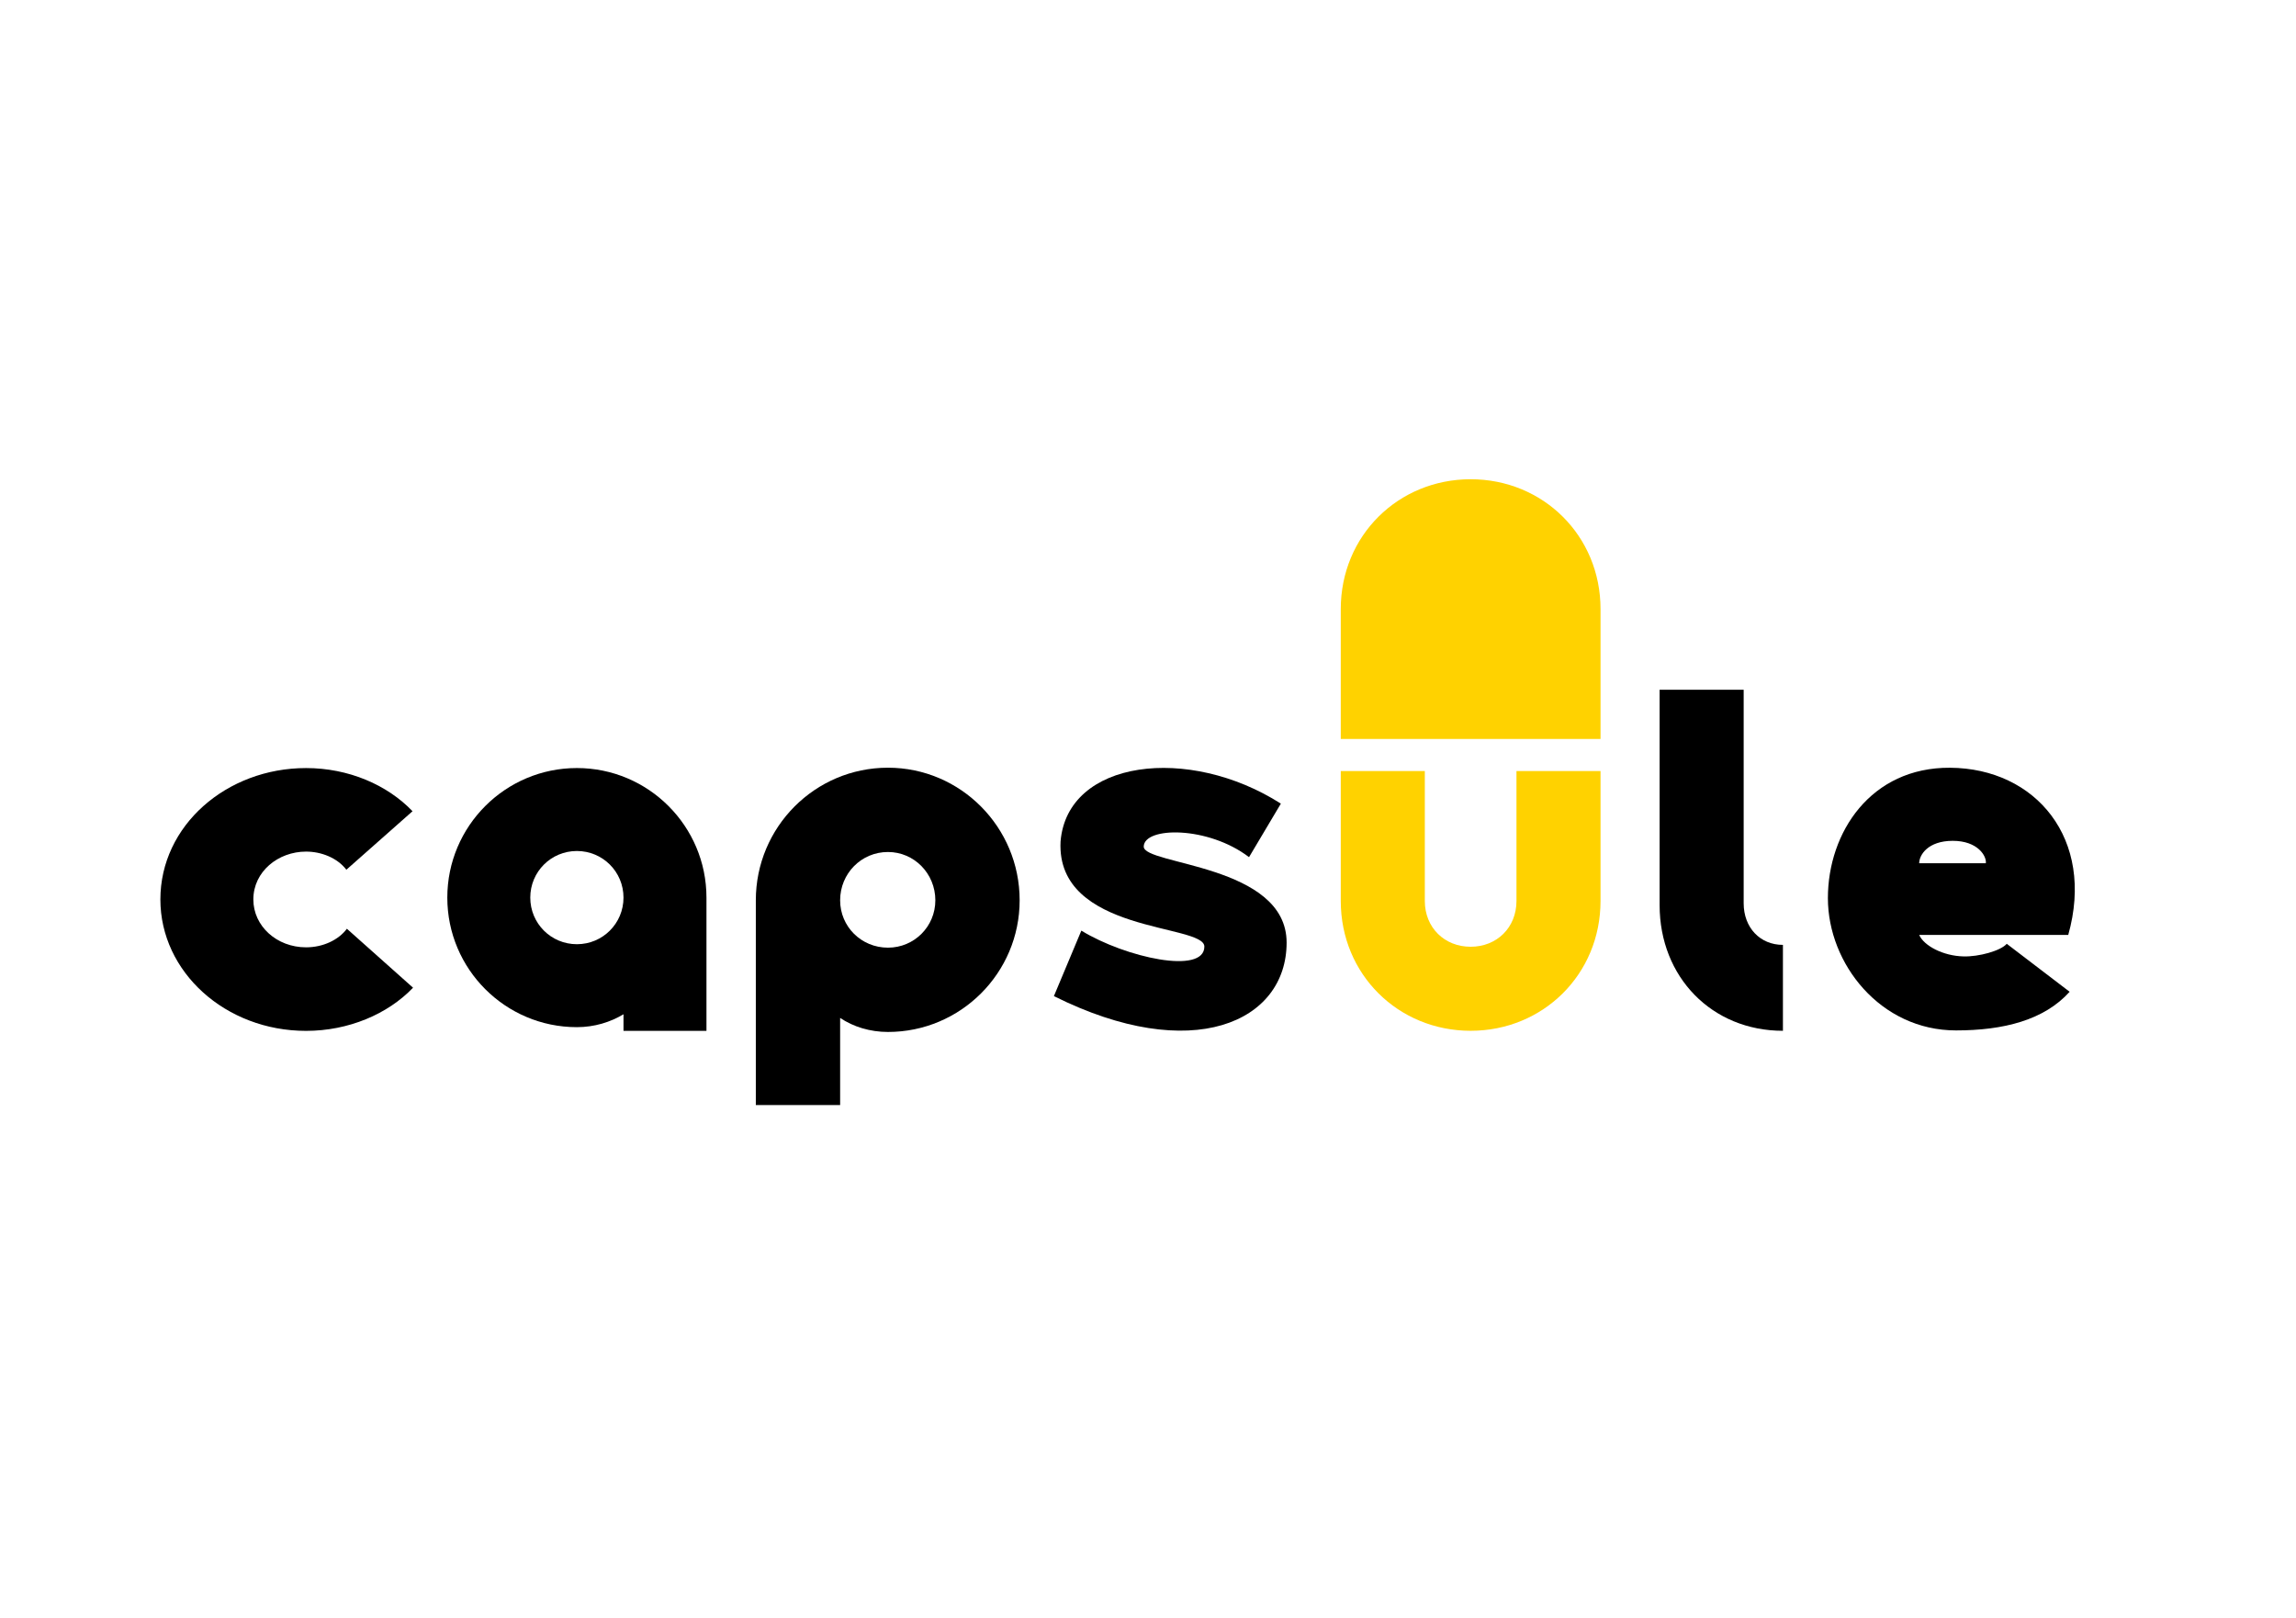
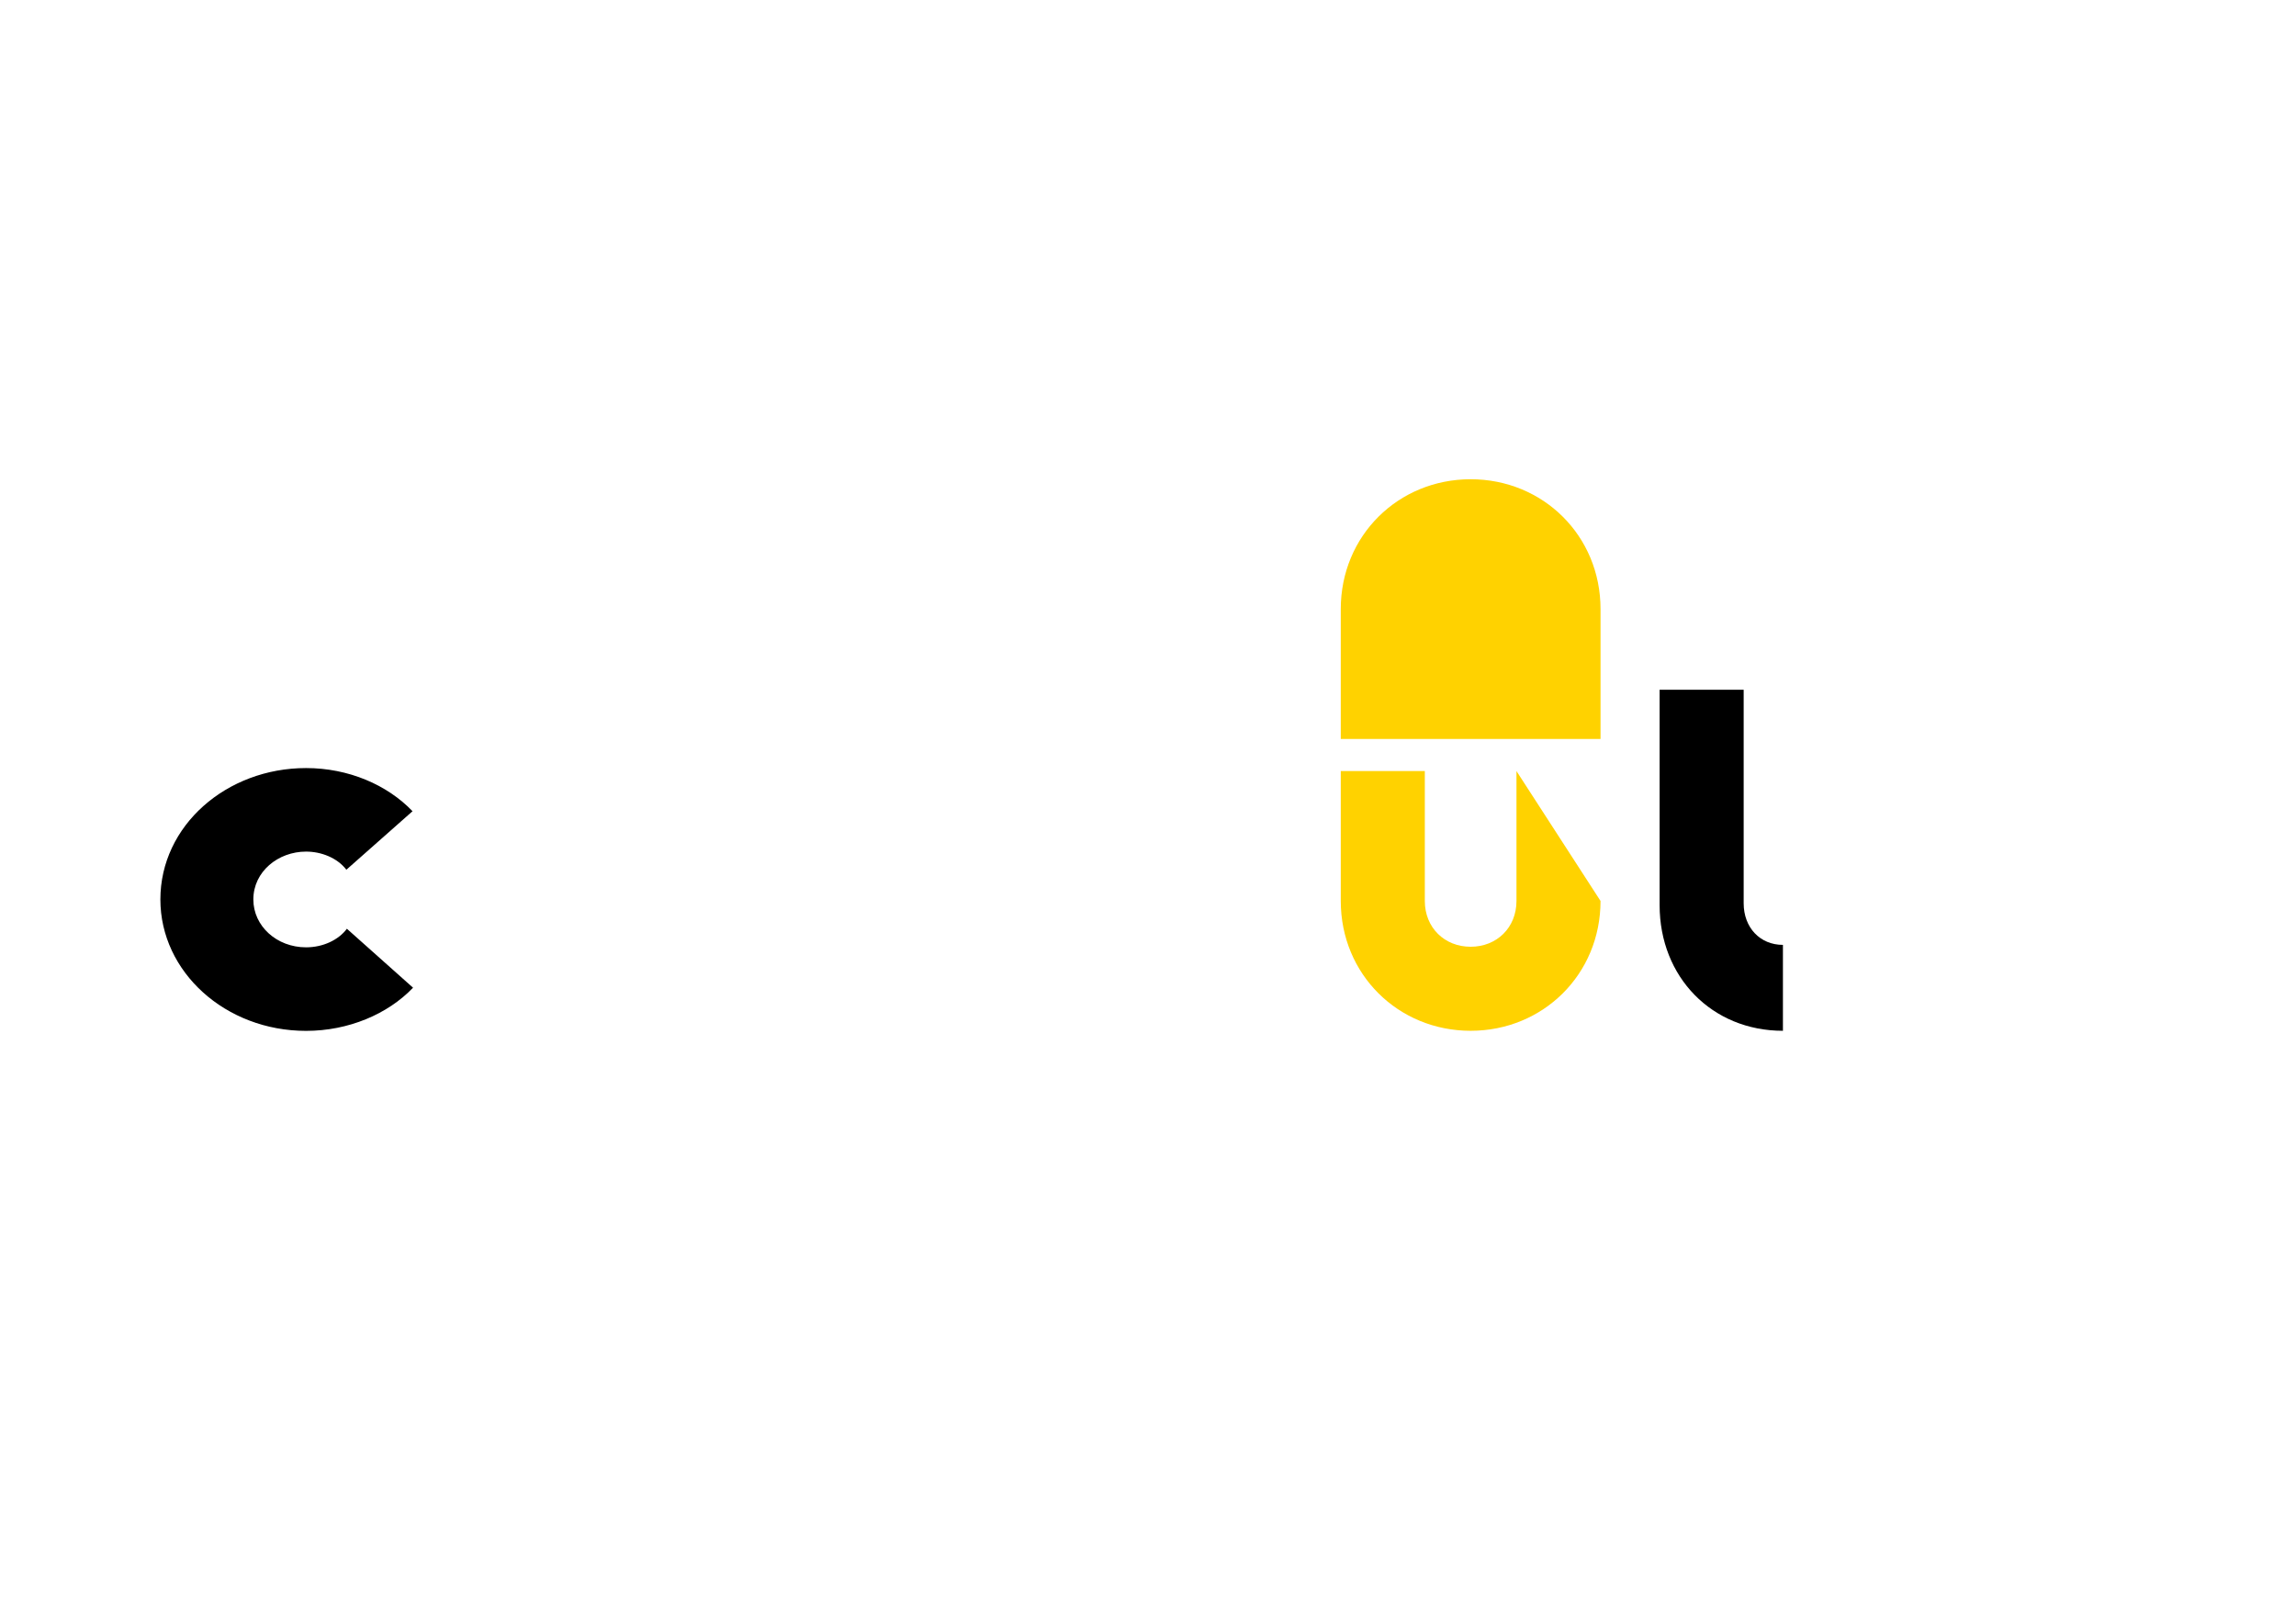
<svg xmlns="http://www.w3.org/2000/svg" width="100%" height="100%" viewBox="0 0 2481 1749" version="1.1" xml:space="preserve" style="fill-rule:evenodd;clip-rule:evenodd;stroke-linejoin:round;stroke-miterlimit:2;">
  <g transform="matrix(0.927,0,0,0.927,95.539,179.636)">
    <g transform="matrix(1.106,0,0,0.994,-205.062,-11.008)">
      <path d="M414.795,1025.19C459.462,1025.19 500.86,1005.6 527.551,974.571L457.828,905.412C449.112,918.493 432.771,927.213 414.795,927.213C383.746,927.213 359.234,902.141 359.234,871.073C359.234,838.371 385.381,814.934 414.795,814.934C430.592,814.934 447.478,822.019 457.283,836.19L527.007,767.577C500.316,736.55 459.462,716.953 414.795,716.953C330.928,716.953 261.254,784.451 261.254,871.073C261.254,956.064 329.84,1025.19 414.795,1025.19Z" style="fill-rule:nonzero;" />
    </g>
    <g transform="matrix(0.987,0,0,0.987,-119.612,-2.243)">
-       <path d="M698.082,1019.2C718.794,1019.2 737.871,1013.22 753.132,1003.96L753.132,1023.56L851.113,1023.56L851.113,866.171C851.113,781.727 782.526,713.14 698.082,713.14C613.636,713.14 545.05,781.727 545.05,866.171C545.05,950.616 613.636,1019.2 698.082,1019.2ZM698.082,921.222C667.559,921.222 643.031,896.694 643.031,866.171C643.031,835.648 667.559,811.121 698.082,811.121C728.605,811.121 753.132,835.648 753.132,866.171C753.132,896.694 728.605,921.222 698.082,921.222Z" style="fill-rule:nonzero;" />
-     </g>
+       </g>
    <g transform="matrix(1.003,0,0,1.003,-127.661,-21.699)">
-       <path d="M1056.5,1027.92C1140.95,1027.92 1209.54,959.332 1209.54,874.887C1209.54,789.897 1140.95,720.766 1056.5,720.766C971.515,720.766 902.929,789.897 902.929,874.887L902.929,1112.89L1000.91,1112.89L1000.91,1011.59C1016.17,1021.93 1035.79,1027.92 1056.5,1027.92ZM1056.5,818.747C1087.03,818.747 1111.56,843.819 1111.56,874.887C1111.56,905.41 1087.03,929.937 1056.5,929.937C1025.44,929.937 1000.91,905.41 1000.91,874.887C1000.91,843.819 1025.44,818.747 1056.5,818.747Z" style="fill-rule:nonzero;" />
-     </g>
+       </g>
    <g transform="matrix(0.947,0,0,0.947,-42.241,33.246)">
-       <path d="M1233.03,986.553C1402.98,1071.5 1519.48,1018.67 1519.48,920.667C1519.48,824.211 1343.06,825.301 1343.6,802.413C1344.15,777.9 1422.58,776.811 1473.21,815.492L1512.4,749.599C1399.16,677.189 1249.37,695.165 1241.2,796.419C1235.75,909.768 1418.23,897.234 1418.23,925.572C1418.23,960.427 1321.27,939.195 1266.8,905.953L1233.03,986.553Z" style="fill-rule:nonzero;" />
-     </g>
+       </g>
    <g transform="matrix(1,0,0,1,-94.355,-256.041)">
      <g transform="matrix(1,0,0,1,5.218,242.604)">
-         <path d="M1700.36,1021.38C1784.8,1021.38 1851.76,955.517 1851.76,870.018L1851.76,718.587L1753.78,718.587L1753.78,870.018C1753.78,901.067 1730.88,923.4 1700.36,923.4C1669.84,923.4 1646.94,901.067 1646.94,870.018L1646.94,718.587L1548.96,718.587L1548.96,870.018C1548.96,955.517 1615.91,1021.38 1700.36,1021.38Z" style="fill:rgb(255,210,0);fill-rule:nonzero;" />
+         <path d="M1700.36,1021.38C1784.8,1021.38 1851.76,955.517 1851.76,870.018L1753.78,718.587L1753.78,870.018C1753.78,901.067 1730.88,923.4 1700.36,923.4C1669.84,923.4 1646.94,901.067 1646.94,870.018L1646.94,718.587L1548.96,718.587L1548.96,870.018C1548.96,955.517 1615.91,1021.38 1700.36,1021.38Z" style="fill:rgb(255,210,0);fill-rule:nonzero;" />
      </g>
      <g transform="matrix(-1,-3.22659e-16,3.22659e-16,-1,3405.94,1642.35)">
        <path d="M1700.36,1021.38C1784.8,1021.38 1851.76,955.517 1851.76,870.018L1851.76,718.587L1548.96,718.587L1548.96,870.018C1548.96,955.517 1615.91,1021.38 1700.36,1021.38Z" style="fill:rgb(255,210,0);fill-rule:nonzero;" />
      </g>
    </g>
    <g transform="matrix(1,0,0,1,-70.981,-6.356)">
      <path d="M2046.22,1014.3L2046.22,914.14C2019.53,914.14 2000.46,893.986 2000.46,865.661L2000.46,616.726L1902.48,616.726L1902.48,867.839C1902.48,951.701 1963.45,1014.3 2046.22,1014.3Z" style="fill-rule:nonzero;" />
    </g>
    <g transform="matrix(0.997,0,0,0.997,-47.788,-8.636)">
-       <path d="M2231.46,1019.2C2287,1019.2 2334.38,1007.23 2364.34,974.027L2290.82,917.913C2283.74,926.106 2258.14,933.206 2240.17,932.661C2216.21,932.114 2193.88,920.098 2188.43,907.536L2362.7,907.536C2394.29,795.326 2324.6,712.595 2224.41,712.051C2131.81,711.506 2081.69,787.706 2081.69,864.538C2081.69,941.37 2143.23,1019.2 2231.46,1019.2ZM2188.43,823.717C2188.46,813.887 2198.81,797.503 2227.68,797.503C2257.09,797.503 2267.44,815.525 2266.35,823.717L2188.43,823.717Z" style="fill-rule:nonzero;" />
-     </g>
+       </g>
  </g>
</svg>